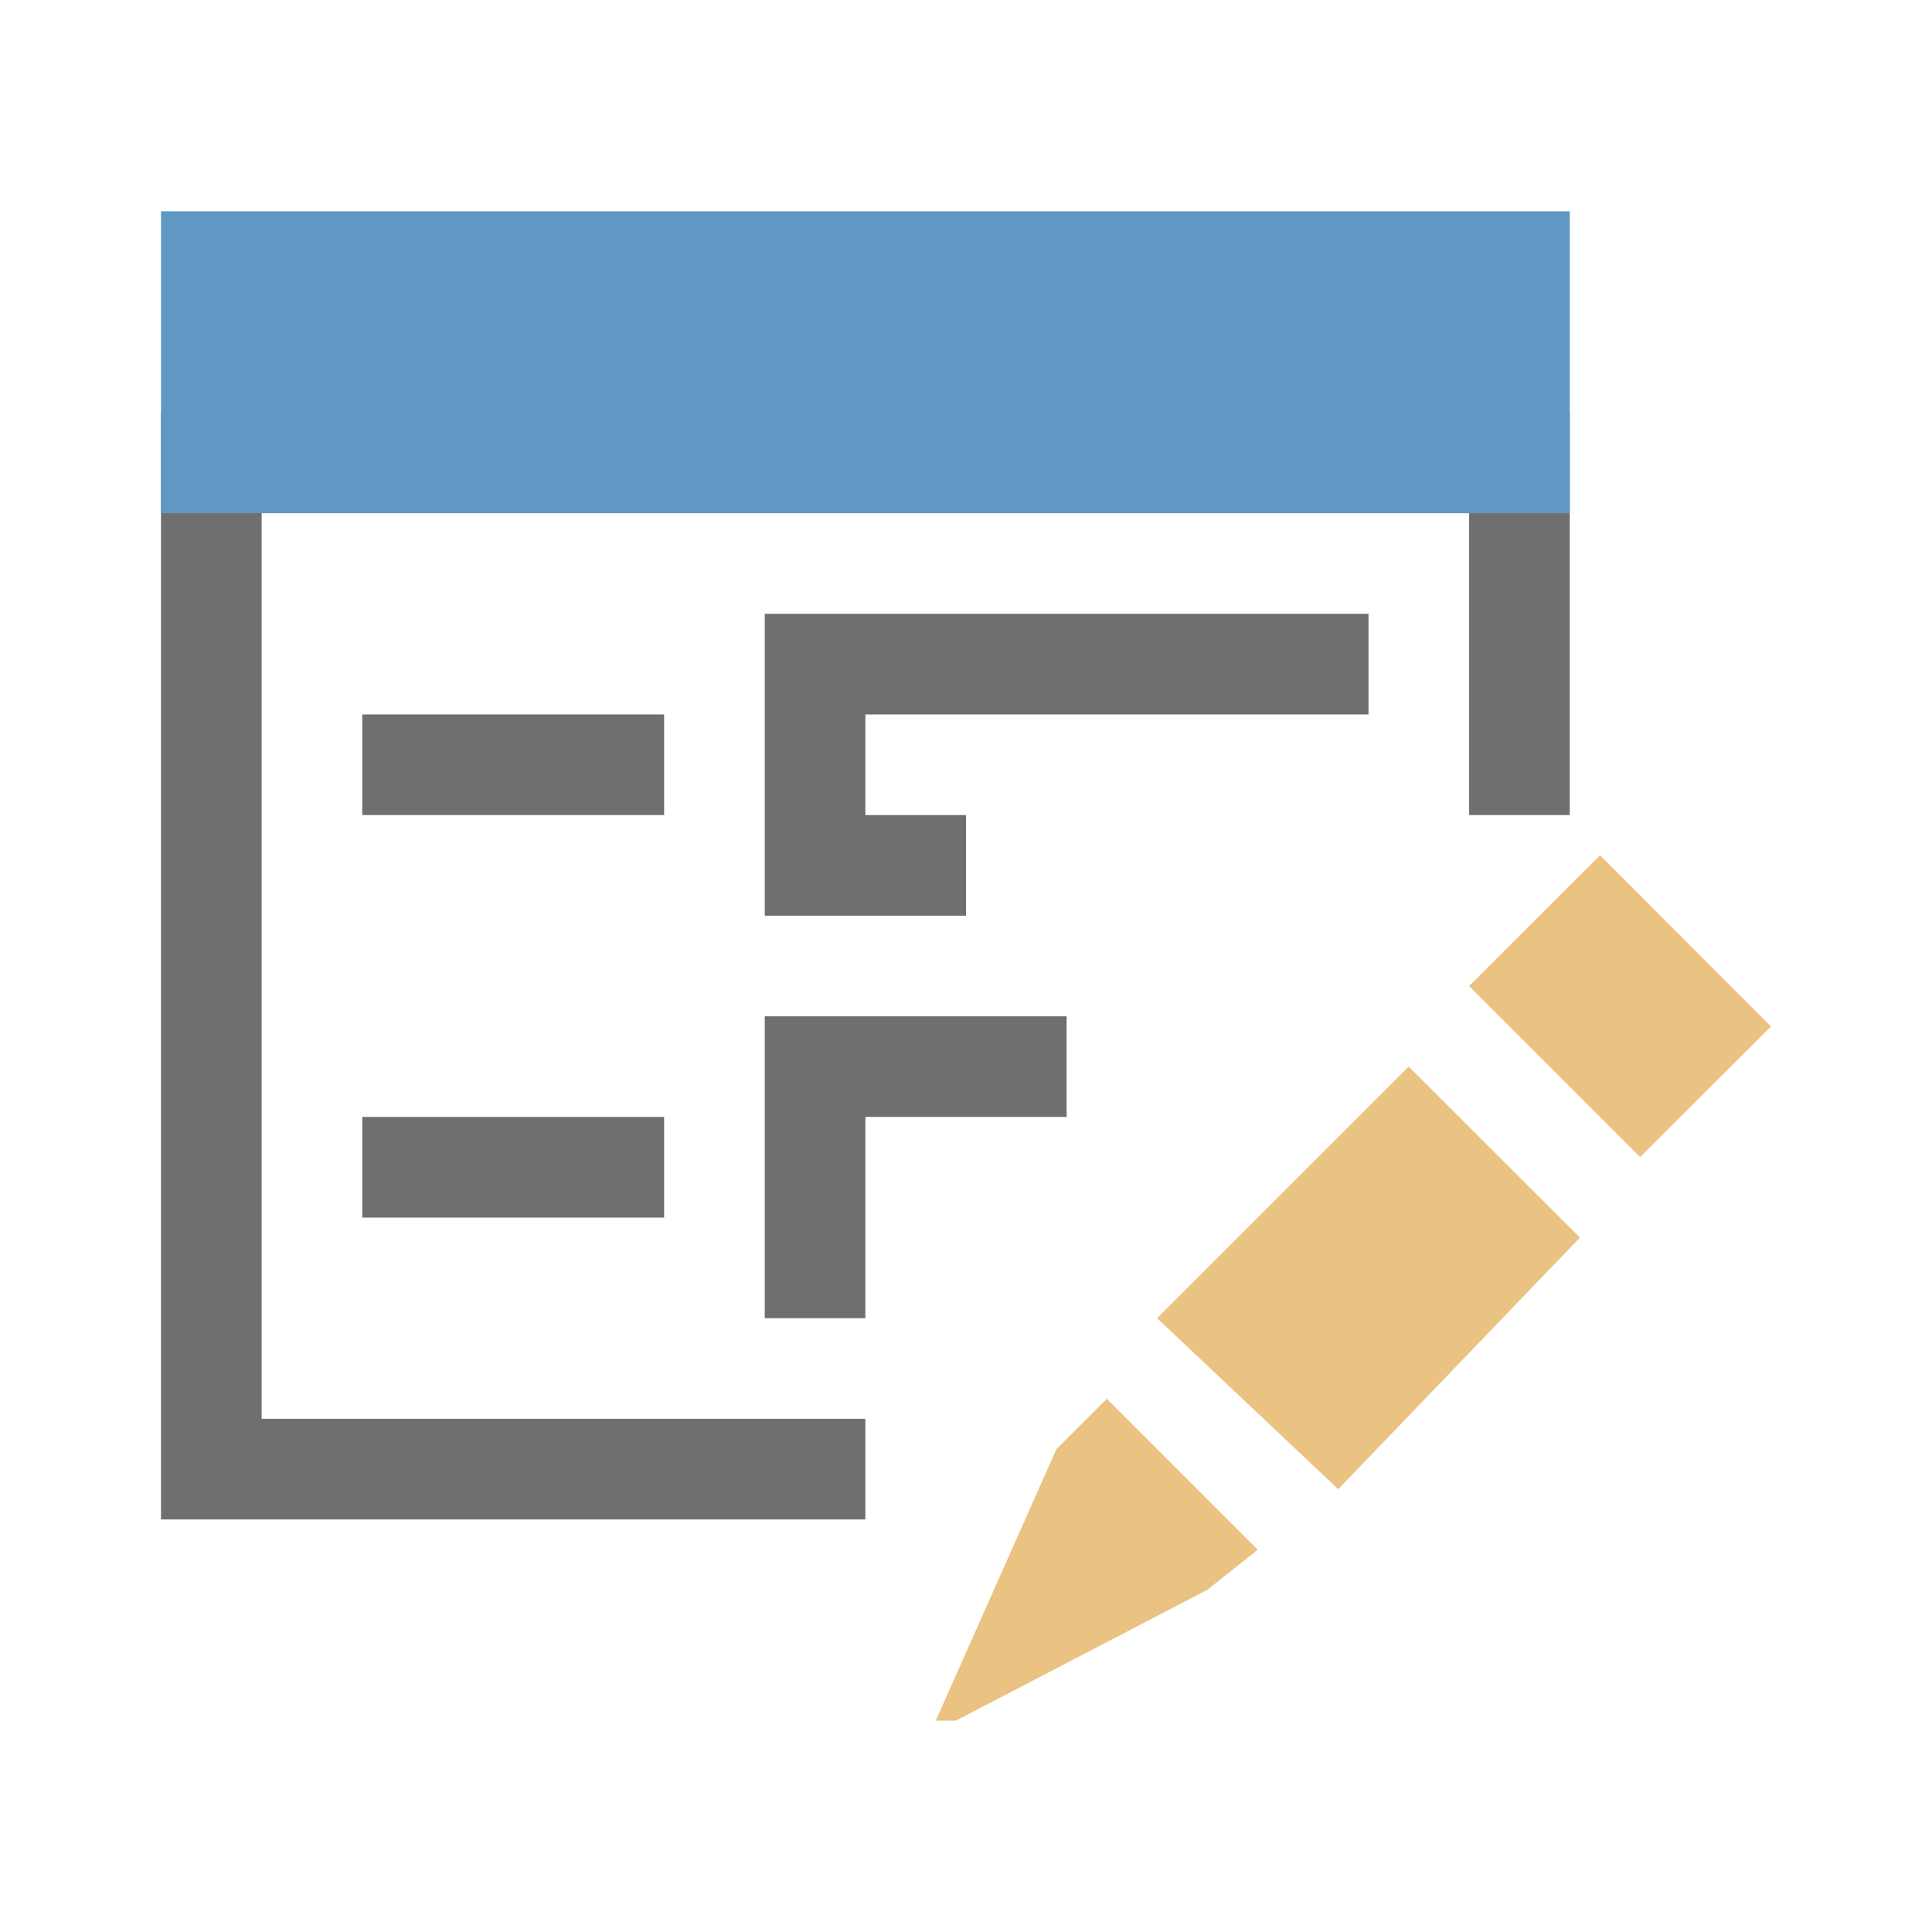
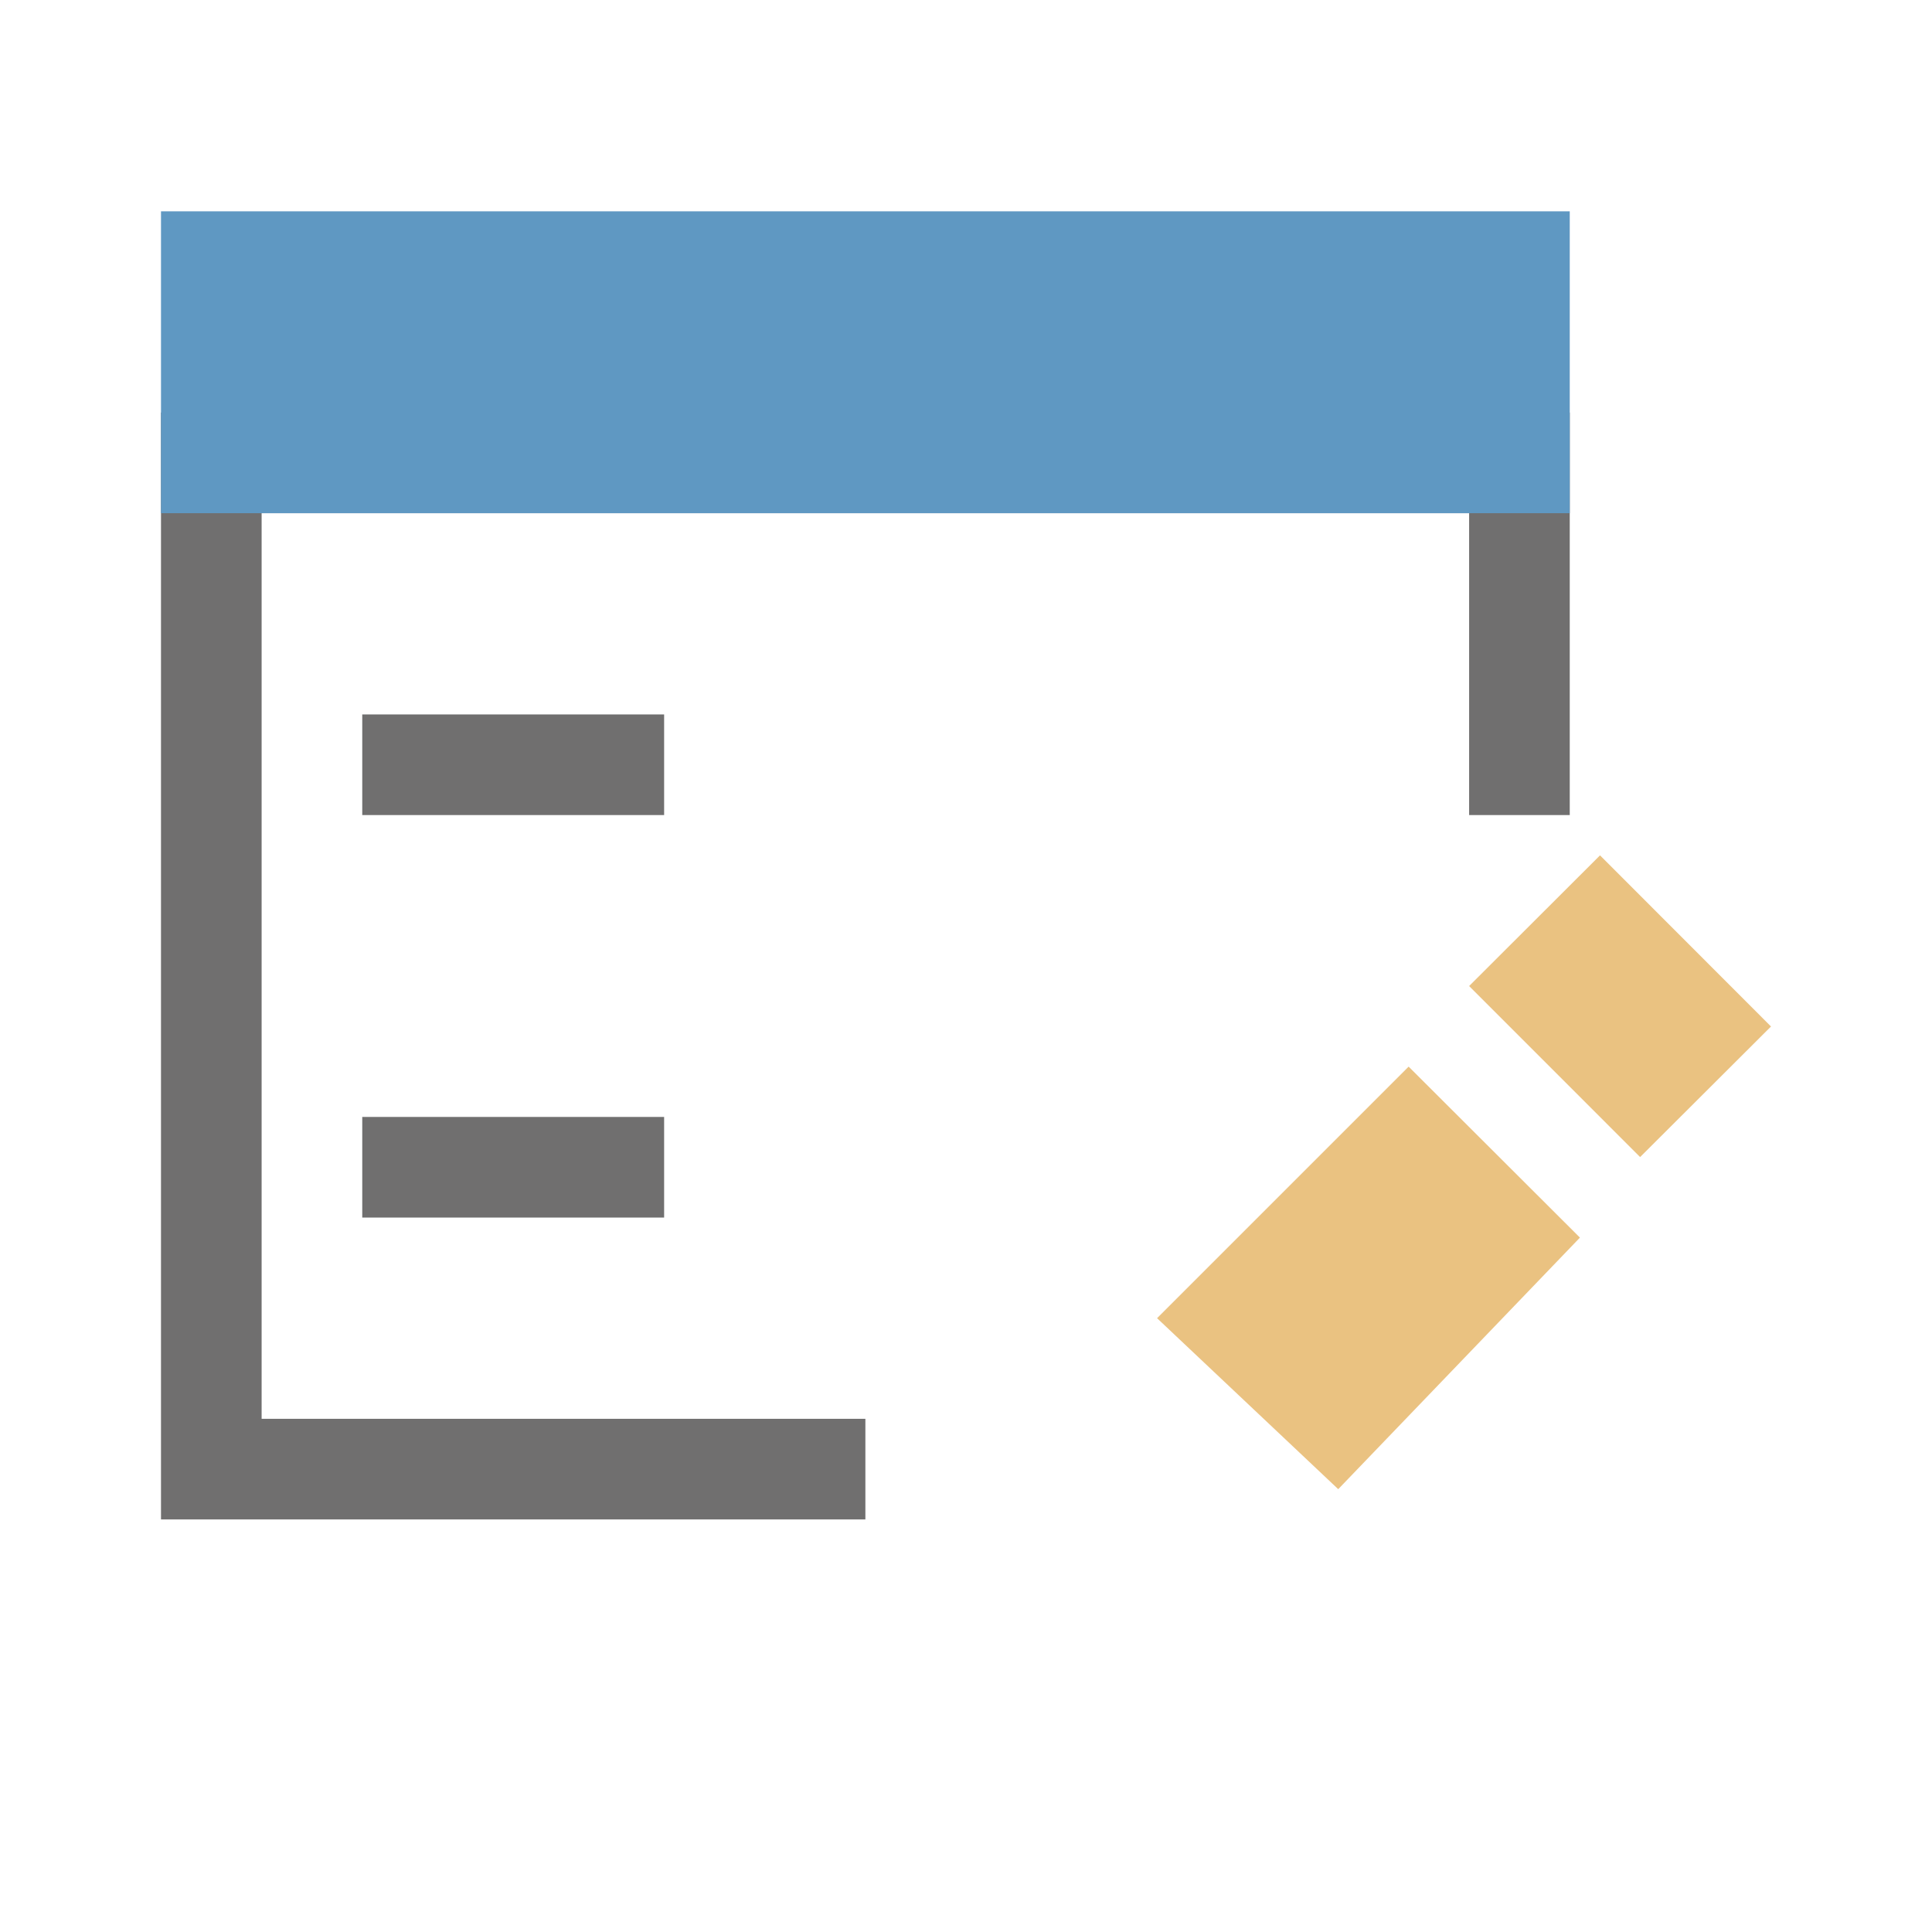
<svg xmlns="http://www.w3.org/2000/svg" version="1.1" id="Ebene_1" x="0px" y="0px" width="48px" height="48px" viewBox="0 0 48 48" enable-background="new 0 0 48 48" xml:space="preserve">
  <g>
    <g>
      <polygon fill="#706F6F" points="4,10.25 4,37.75 21.5,37.75 21.5,35.25 6.5,35.25 6.5,12.75 36.5,12.75 36.5,20.25 39,20.25     39,10.25   " />
      <rect x="9" y="17.75" fill="#706F6F" width="7.5" height="2.5" />
-       <polygon fill="#706F6F" points="19,25.25 19,27.75 19,32.75 21.5,32.75 21.5,27.75 26.5,27.75 26.5,25.25 21.5,25.25   " />
      <rect x="9" y="27.75" fill="#706F6F" width="7.5" height="2.5" />
-       <polygon fill="#706F6F" points="19,22.75 24,22.75 24,20.25 21.5,20.25 21.5,17.75 34,17.75 34,15.25 19,15.25   " />
    </g>
    <g>
      <polygon fill="#EAC281" points="28.747,32.75 33.248,36.998 39.253,30.748 34.997,26.5   " />
      <polygon fill="#EAC281" points="39.752,21.251 36.5,24.498 40.748,28.747 44,25.503   " />
-       <polygon fill="#EAC281" points="26.247,36.002 23.249,42.75 23.747,42.75 29.997,39.498 31.247,38.502 27.497,34.752   " />
    </g>
    <rect id="XMLID_1_" x="4" y="5.25" fill="#5F98C2" width="35" height="7.5" />
  </g>
</svg>